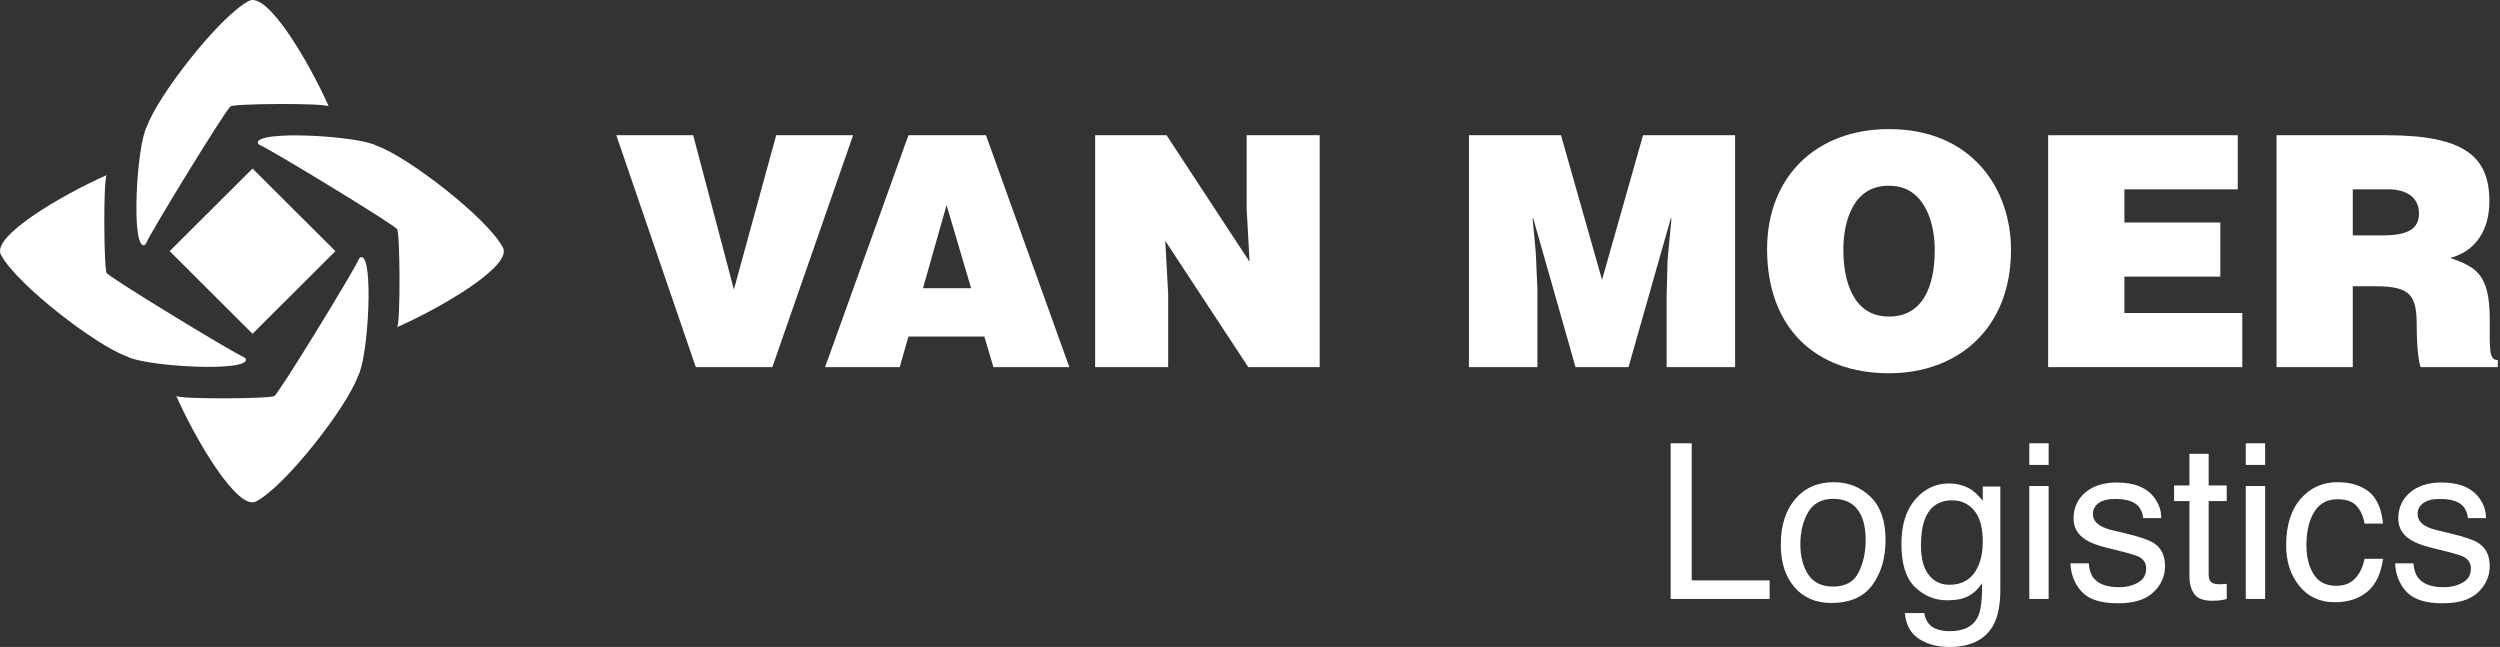
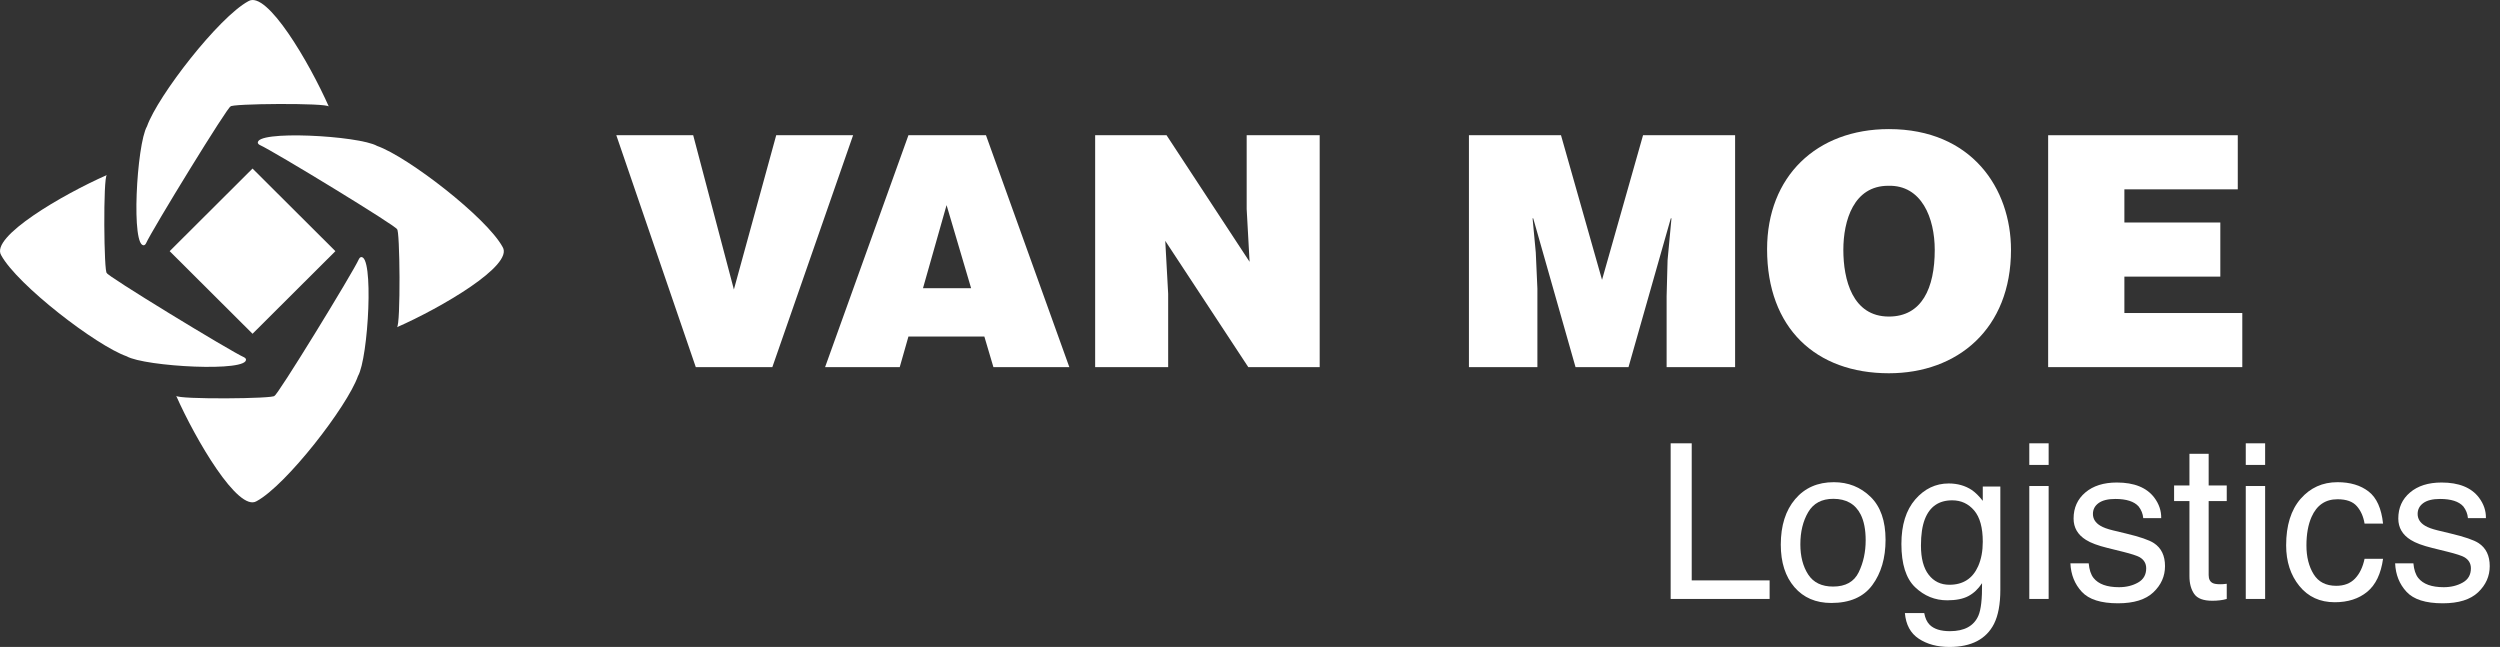
<svg xmlns="http://www.w3.org/2000/svg" width="854" height="221" viewBox="0 0 854 221" fill="none">
  <rect x="0" y="0" width="854" height="221" fill="#333333" stroke="none" />
  <path d="M49.868 83.152C51.869 78.612 78.305 35.5 78.764 36.402C78.247 35.379 111.899 35.092 112.322 36.402C105.662 21.363 91.137 -3.43 84.862 0.396C74.696 5.885 53.884 32.766 50.216 43.149C46.665 49.258 44.672 85.153 49.297 83.743C49.528 83.651 49.703 83.461 49.868 83.152Z" fill="white" />
  <path d="M122.633 88.449C120.639 92.989 94.205 136.1 93.745 135.197C94.266 136.224 60.603 136.509 60.177 135.197C66.844 150.234 81.369 175.031 87.649 171.205C97.812 165.718 118.63 138.83 122.289 128.46C125.838 122.343 127.834 86.442 123.205 87.859C122.977 87.949 122.796 88.141 122.633 88.449Z" fill="white" />
  <path d="M88.706 49.509C93.266 51.505 136.503 77.856 135.604 78.315C136.628 77.796 136.904 111.361 135.594 111.78C150.688 105.141 175.548 90.651 171.712 84.405C166.209 74.266 139.246 53.508 128.836 49.86C122.707 46.319 86.701 44.326 88.114 48.942C88.208 49.174 88.403 49.341 88.706 49.509Z" fill="white" />
  <path d="M83.4 122.06C78.84 120.069 35.603 93.712 36.507 93.257C35.487 93.778 35.197 60.21 36.511 59.789C21.428 66.436 -3.439 80.917 0.397 87.176C5.907 97.311 32.868 118.06 43.274 121.715C49.407 125.252 85.408 127.248 83.992 122.631C83.9 122.402 83.708 122.223 83.4 122.06Z" fill="white" />
  <path d="M86.268 114.02L57.957 85.796L86.265 57.576L114.572 85.796L86.268 114.02Z" fill="white" />
  <path d="M210.531 46.193H236.795L250.697 98.888L265.153 46.193H291.42L263.832 125.408H237.679L210.531 46.193Z" fill="white" />
  <path d="M281.85 125.408L310.322 46.193H336.808L365.284 125.408H339.347L336.254 114.957H310.322L307.348 125.408H281.85ZM323.348 70.063L315.291 98.452H331.734L323.348 70.063Z" fill="white" />
  <path d="M426.859 89.43L425.863 71.391V46.193H450.804V125.408H426.413L398.053 82.275L399.045 100.327V125.408H374.104V46.193H398.494L426.859 89.43Z" fill="white" />
  <path d="M501.786 125.408V46.193H533.237L547.254 95.595L561.263 46.193H592.711V125.408H569.317V101.2L569.643 88.882L570.975 74.582H570.749L556.295 125.408H538.201L523.747 74.582H523.527L524.621 86.238L525.174 98.566V125.408H501.786Z" fill="white" />
  <path d="M686.956 85.364C686.956 112.314 668.744 127.505 645.24 127.505C620.301 127.505 603.636 112.096 603.636 85.138C603.636 60.274 620.523 44.098 645.24 44.098C673.603 44.098 686.956 64.457 686.956 85.364ZM629.686 85.364C629.686 95.475 632.771 108.135 645.24 108.135C656.497 108.135 660.908 98.45 660.908 85.364C660.908 74.576 656.497 63.134 645.016 63.463C633.211 63.463 629.686 75.348 629.686 85.364Z" fill="white" />
  <path d="M699.648 125.408V46.193H764.422V64.679H725.689V76.006H758.463V94.492H725.689V106.929H765.969V125.408H699.648Z" fill="white" />
-   <path d="M803.708 97.793V125.408H777.667V46.193H815.187C841.667 46.193 850.376 53.348 850.376 68.745C850.376 77.882 846.302 85.584 837.03 88.109C845.419 91.194 850.502 93.167 850.502 109.122C850.502 119.465 850.168 122.99 853.252 122.99V125.408H826.882C826.22 123.649 825.556 118.589 825.556 111.55C825.556 101.21 823.789 97.793 811.652 97.793H803.708ZM803.708 80.409H813.969C822.026 80.409 826.328 78.431 826.328 72.924C826.328 67.316 821.912 64.679 815.849 64.679H803.708V80.409Z" fill="white" />
  <path d="M570.695 151.436H577.888V198.261H604.498V204.601H570.695V151.436Z" fill="white" />
  <path d="M634.938 195.471C636.524 192.205 637.314 188.569 637.314 184.568C637.314 180.956 636.744 178.011 635.604 175.748C633.789 172.184 630.673 170.397 626.249 170.397C622.321 170.397 619.465 171.92 617.675 174.958C615.896 177.994 615.002 181.651 615.002 185.939C615.002 190.065 615.896 193.503 617.675 196.246C619.465 198.997 622.294 200.37 626.177 200.37C630.439 200.37 633.359 198.736 634.938 195.471ZM638.978 169.71C642.394 173.04 644.106 177.931 644.106 184.393C644.106 190.633 642.593 195.794 639.587 199.867C636.578 203.943 631.901 205.975 625.564 205.975C620.285 205.975 616.09 204.178 612.979 200.571C609.871 196.967 608.318 192.129 608.318 186.052C608.318 179.539 609.956 174.362 613.233 170.504C616.509 166.647 620.905 164.717 626.429 164.717C631.372 164.717 635.555 166.384 638.978 169.71Z" fill="white" />
  <path d="M674.378 174.379C672.408 172.067 669.911 170.909 666.87 170.909C662.314 170.909 659.199 173.051 657.53 177.351C656.64 179.641 656.197 182.647 656.197 186.365C656.197 190.728 657.07 194.049 658.839 196.333C660.595 198.614 662.962 199.753 665.928 199.753C670.579 199.753 673.851 197.643 675.736 193.42C676.795 191.028 677.317 188.247 677.317 185.057C677.317 180.255 676.342 176.701 674.378 174.379ZM673.581 167.393C674.803 168.241 676.05 169.468 677.317 171.088V166.2H683.315V201.456C683.315 206.38 682.59 210.254 681.156 213.111C678.467 218.368 673.39 221 665.928 221C661.783 221 658.296 220.056 655.461 218.189C652.63 216.323 651.045 213.391 650.71 209.415H657.315C657.629 211.155 658.246 212.492 659.181 213.431C660.645 214.878 662.946 215.61 666.086 215.61C671.035 215.61 674.272 213.841 675.813 210.322C676.719 208.245 677.131 204.543 677.069 199.21C675.775 201.187 674.219 202.655 672.39 203.626C670.568 204.591 668.159 205.065 665.161 205.065C660.992 205.065 657.343 203.581 654.211 200.602C651.085 197.62 649.519 192.694 649.519 185.814C649.519 179.328 651.1 174.263 654.245 170.615C657.404 166.974 661.209 165.152 665.67 165.152C668.686 165.152 671.325 165.901 673.581 167.393Z" fill="white" />
  <path d="M693.208 166.022H699.815V204.601H693.208V166.022ZM693.208 151.436H699.815V158.817H693.208V151.436Z" fill="white" />
  <path d="M713.503 192.445C713.7 194.614 714.246 196.279 715.155 197.433C716.832 199.534 719.722 200.586 723.858 200.586C726.31 200.586 728.472 200.061 730.339 199.007C732.209 197.96 733.14 196.339 733.14 194.138C733.14 192.479 732.395 191.211 730.904 190.338C729.954 189.811 728.067 189.202 725.258 188.498L720.007 187.198C716.656 186.378 714.188 185.455 712.591 184.44C709.759 182.685 708.335 180.243 708.335 177.137C708.335 173.463 709.677 170.496 712.345 168.232C715.016 165.961 718.609 164.828 723.12 164.828C729.021 164.828 733.279 166.537 735.894 169.971C737.523 172.144 738.318 174.478 738.268 176.987H732.132C732.009 175.526 731.475 174.193 730.54 172.987C729.011 171.293 726.366 170.443 722.593 170.443C720.078 170.443 718.18 170.91 716.885 171.846C715.593 172.78 714.945 174.019 714.945 175.561C714.945 177.238 715.794 178.587 717.495 179.602C718.473 180.195 719.92 180.725 721.836 181.185L726.219 182.239C730.972 183.375 734.155 184.467 735.775 185.527C738.307 187.198 739.57 189.811 739.57 193.386C739.57 196.834 738.244 199.814 735.599 202.323C732.96 204.833 728.928 206.086 723.519 206.086C717.692 206.086 713.572 204.786 711.145 202.157C708.723 199.542 707.423 196.305 707.249 192.445H713.503Z" fill="white" />
  <path d="M747.914 155.02H754.48V165.839H760.656V171.159H754.48V196.458C754.48 197.81 754.94 198.718 755.853 199.173C756.361 199.435 757.197 199.577 758.386 199.577C758.689 199.577 759.032 199.559 759.394 199.548C759.757 199.533 760.176 199.493 760.656 199.421V204.602C759.906 204.821 759.132 204.977 758.324 205.066C757.52 205.166 756.649 205.217 755.71 205.217C752.668 205.217 750.614 204.442 749.533 202.878C748.457 201.323 747.914 199.308 747.914 196.822V171.159H742.67V165.839H747.914V155.02Z" fill="white" />
  <path d="M767.153 166.022H773.767V204.601H767.153V166.022ZM767.153 151.436H773.767V158.817H767.153V151.436Z" fill="white" />
  <path d="M809.125 167.905C811.86 170.024 813.502 173.686 814.051 178.87H807.736C807.352 176.479 806.473 174.491 805.102 172.917C803.731 171.338 801.527 170.544 798.496 170.544C794.346 170.544 791.395 172.569 789.61 176.619C788.458 179.241 787.878 182.489 787.878 186.342C787.878 190.222 788.699 193.483 790.331 196.138C791.97 198.794 794.544 200.112 798.066 200.112C800.753 200.112 802.888 199.294 804.467 197.649C806.046 196.001 807.137 193.747 807.736 190.881H814.051C813.331 196.023 811.527 199.782 808.646 202.157C805.749 204.539 802.057 205.725 797.554 205.725C792.502 205.725 788.469 203.872 785.463 200.175C782.452 196.463 780.947 191.838 780.947 186.287C780.947 179.487 782.6 174.187 785.89 170.397C789.192 166.615 793.384 164.717 798.496 164.717C802.849 164.717 806.397 165.785 809.125 167.905Z" fill="white" />
  <path d="M824.419 192.445C824.612 194.614 825.166 196.279 826.075 197.433C827.749 199.534 830.65 200.586 834.77 200.586C837.228 200.586 839.394 200.061 841.259 199.007C843.13 197.96 844.059 196.339 844.059 194.138C844.059 192.479 843.312 191.211 841.82 190.338C840.864 189.811 838.988 189.202 836.175 188.498L830.924 187.198C827.575 186.378 825.103 185.455 823.518 184.44C820.676 182.685 819.257 180.243 819.257 177.137C819.257 173.463 820.589 170.496 823.265 168.232C825.933 165.961 829.524 164.828 834.037 164.828C839.936 164.828 844.194 166.537 846.804 169.971C848.44 172.144 849.237 174.478 849.189 176.987H843.043C842.927 175.526 842.392 174.193 841.462 172.987C839.927 171.293 837.285 170.443 833.515 170.443C831 170.443 829.094 170.91 827.802 171.846C826.51 172.78 825.865 174.019 825.865 175.561C825.865 177.238 826.713 178.587 828.412 179.602C829.395 180.195 830.836 180.725 832.751 181.185L837.13 182.239C841.891 183.375 845.079 184.467 846.696 185.527C849.227 187.198 850.492 189.811 850.492 193.386C850.492 196.834 849.166 199.814 846.526 202.323C843.876 204.833 839.854 206.086 834.441 206.086C828.614 206.086 824.49 204.786 822.067 202.157C819.642 199.542 818.342 196.305 818.176 192.445H824.419Z" fill="white" />
</svg>